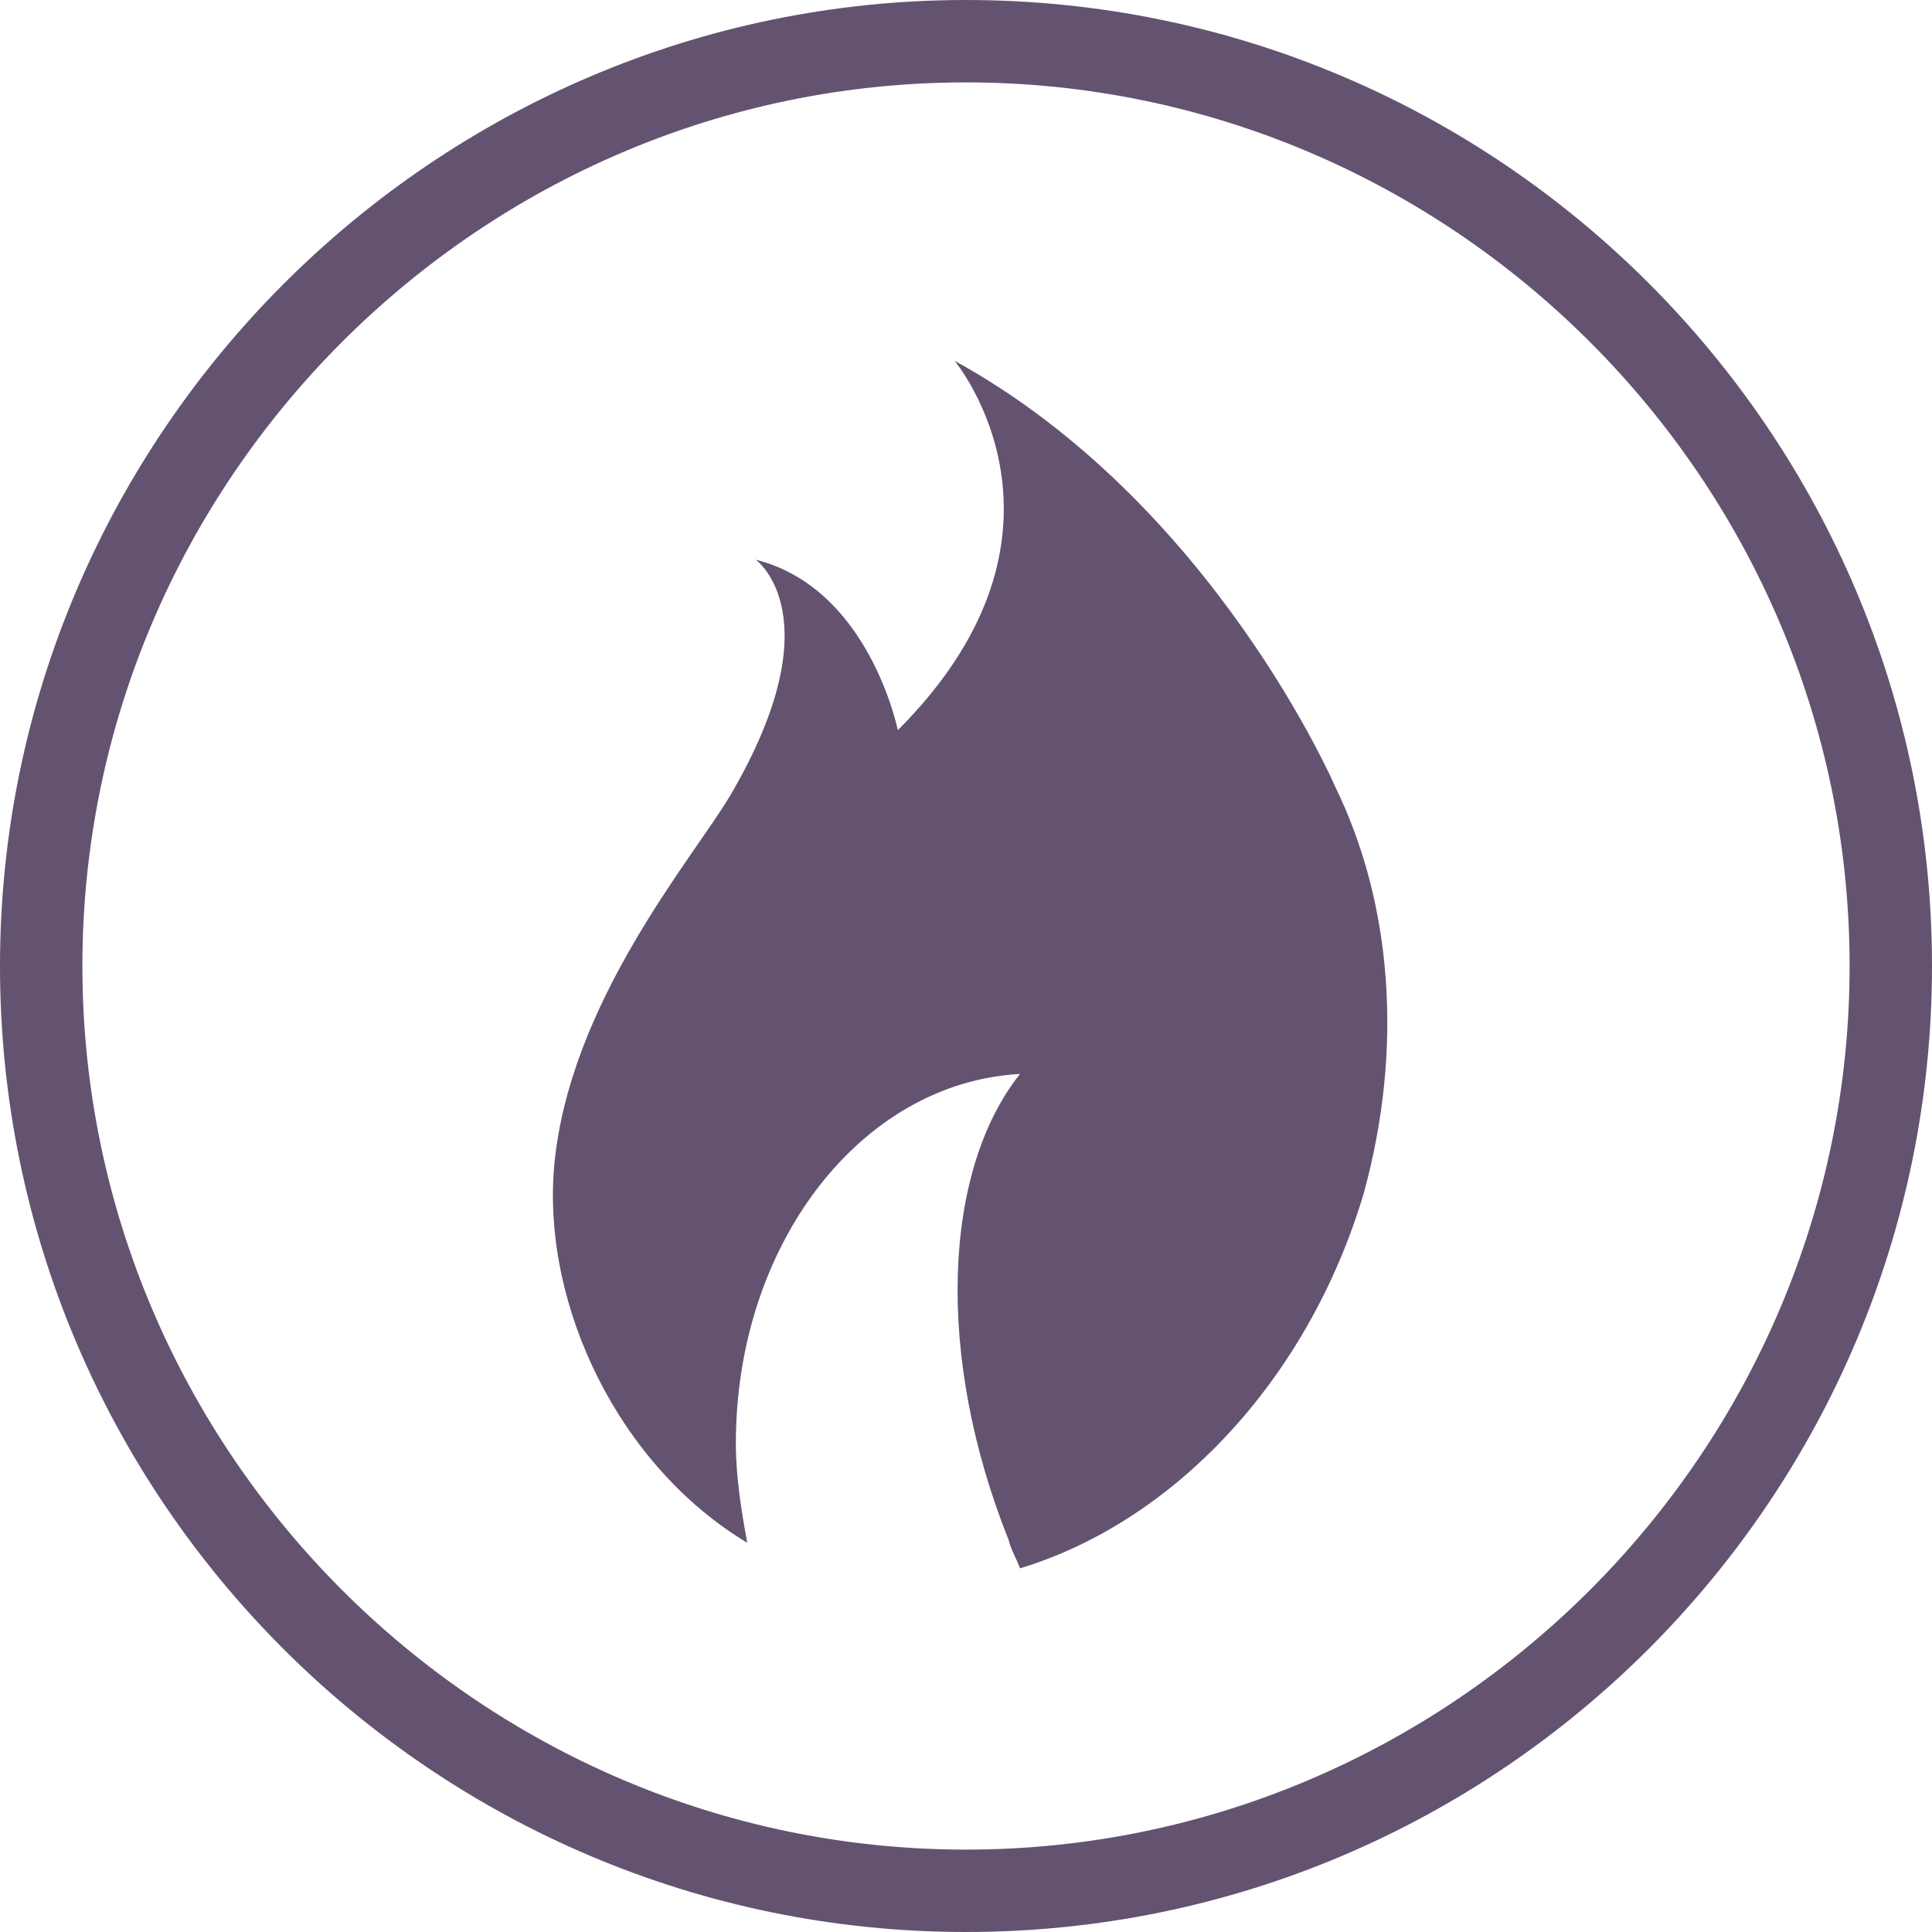
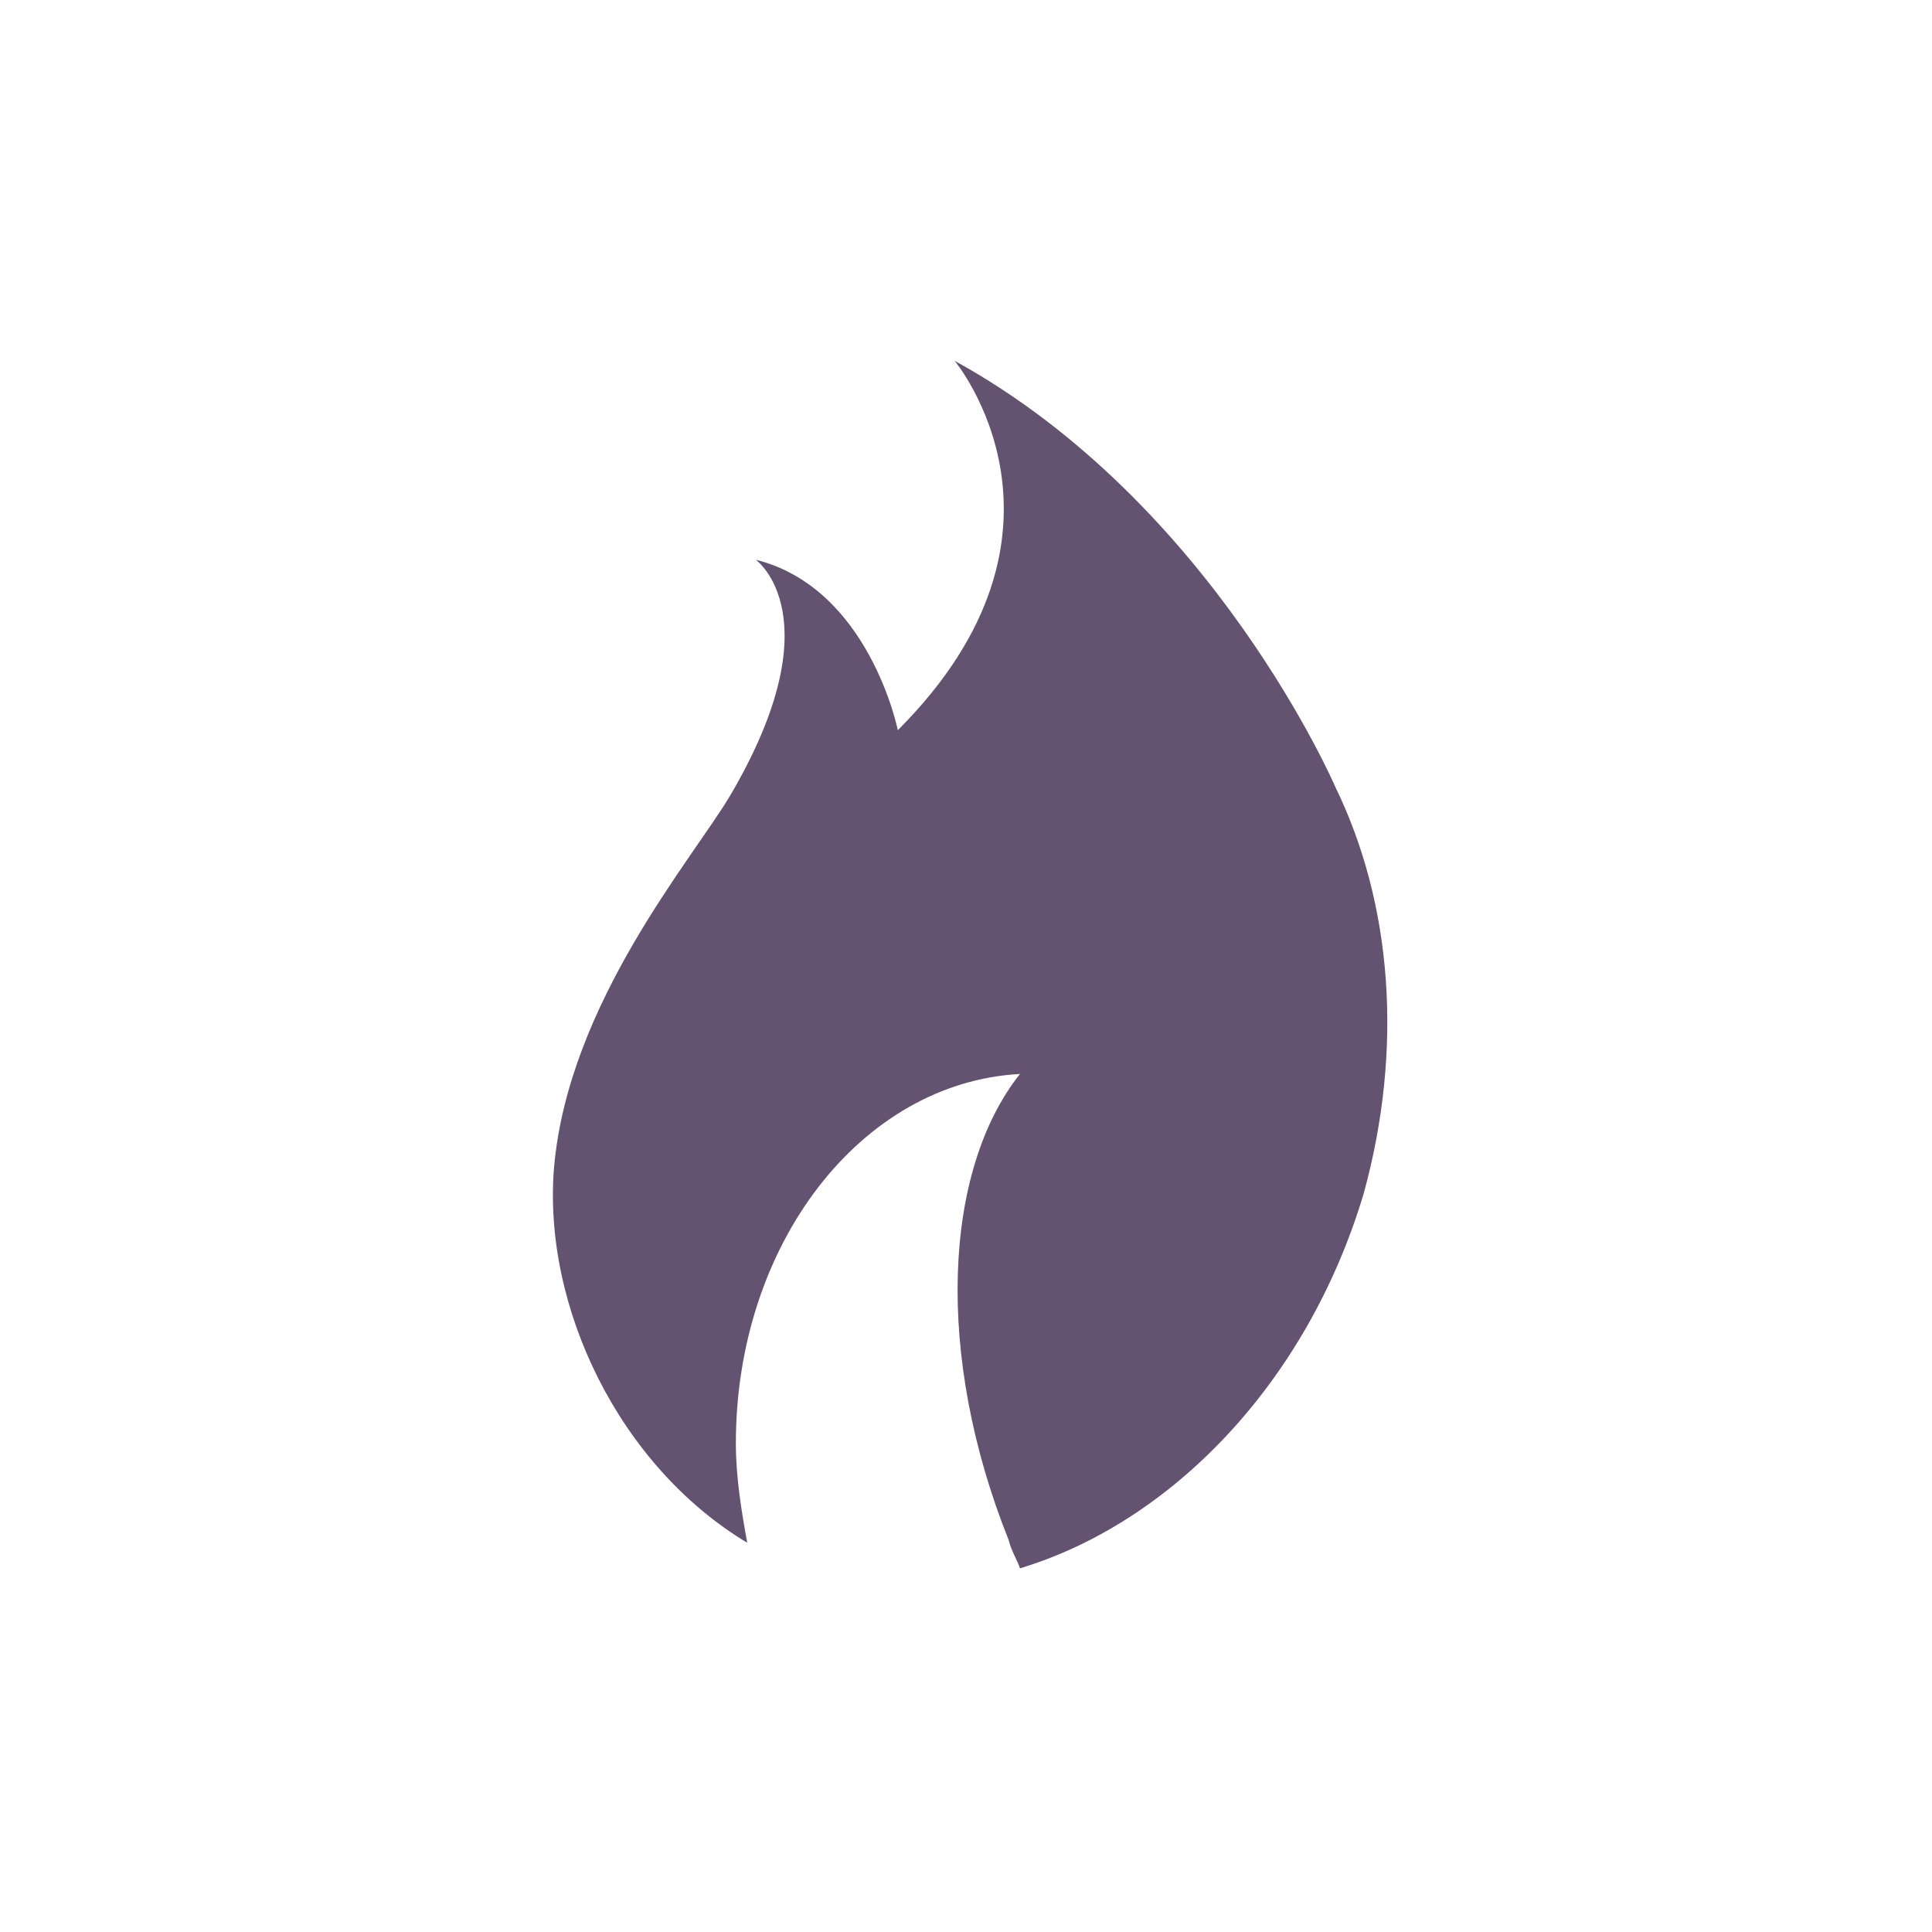
<svg xmlns="http://www.w3.org/2000/svg" version="1.1" id="Calque_1" x="0px" y="0px" viewBox="0 0 68 68" style="enable-background:new 0 0 68 68;" xml:space="preserve">
  <style type="text/css">
	.st0{fill:#35B6B4;}
	.st1{fill:#FFFFFF;}
	.st2{fill:#635370;}
	.st3{fill:#EB5C2E;}
	.st4{fill:none;stroke:#00ACA9;stroke-width:3;stroke-miterlimit:10;}
</style>
  <g>
-     <path class="st2" d="M34,0C15.3,0,0,15.3,0,34c0,18.8,15.3,34,34,34c18.8,0,34-15.3,34-34C68,15.3,52.8,0,34,0z M34,65.1   C16.9,65.1,2.9,51.1,2.9,34C2.9,16.9,16.9,2.9,34,2.9S65.1,16.9,65.1,34C65.1,51.1,51.1,65.1,34,65.1z" />
    <path class="st2" d="M47,27.7c0,0-4.3-10-13.4-15c0,0,5,6-2,13c0,0-1-5-5-6c0,0,2.8,2-0.9,8.3c-1.3,2.2-5.7,7.3-6.2,13.1   c-0.4,4.9,2.3,10.5,6.8,13.2c-0.2-1.1-0.4-2.3-0.4-3.5c0-7,4.4-12.7,10-13c-2.7,3.4-3,9.9-0.4,16.4c0.1,0.4,0.3,0.7,0.4,1   c5.3-1.6,10.1-6.5,12.1-13.2C49.4,36.9,49,31.8,47,27.7L47,27.7z" />
  </g>
</svg>